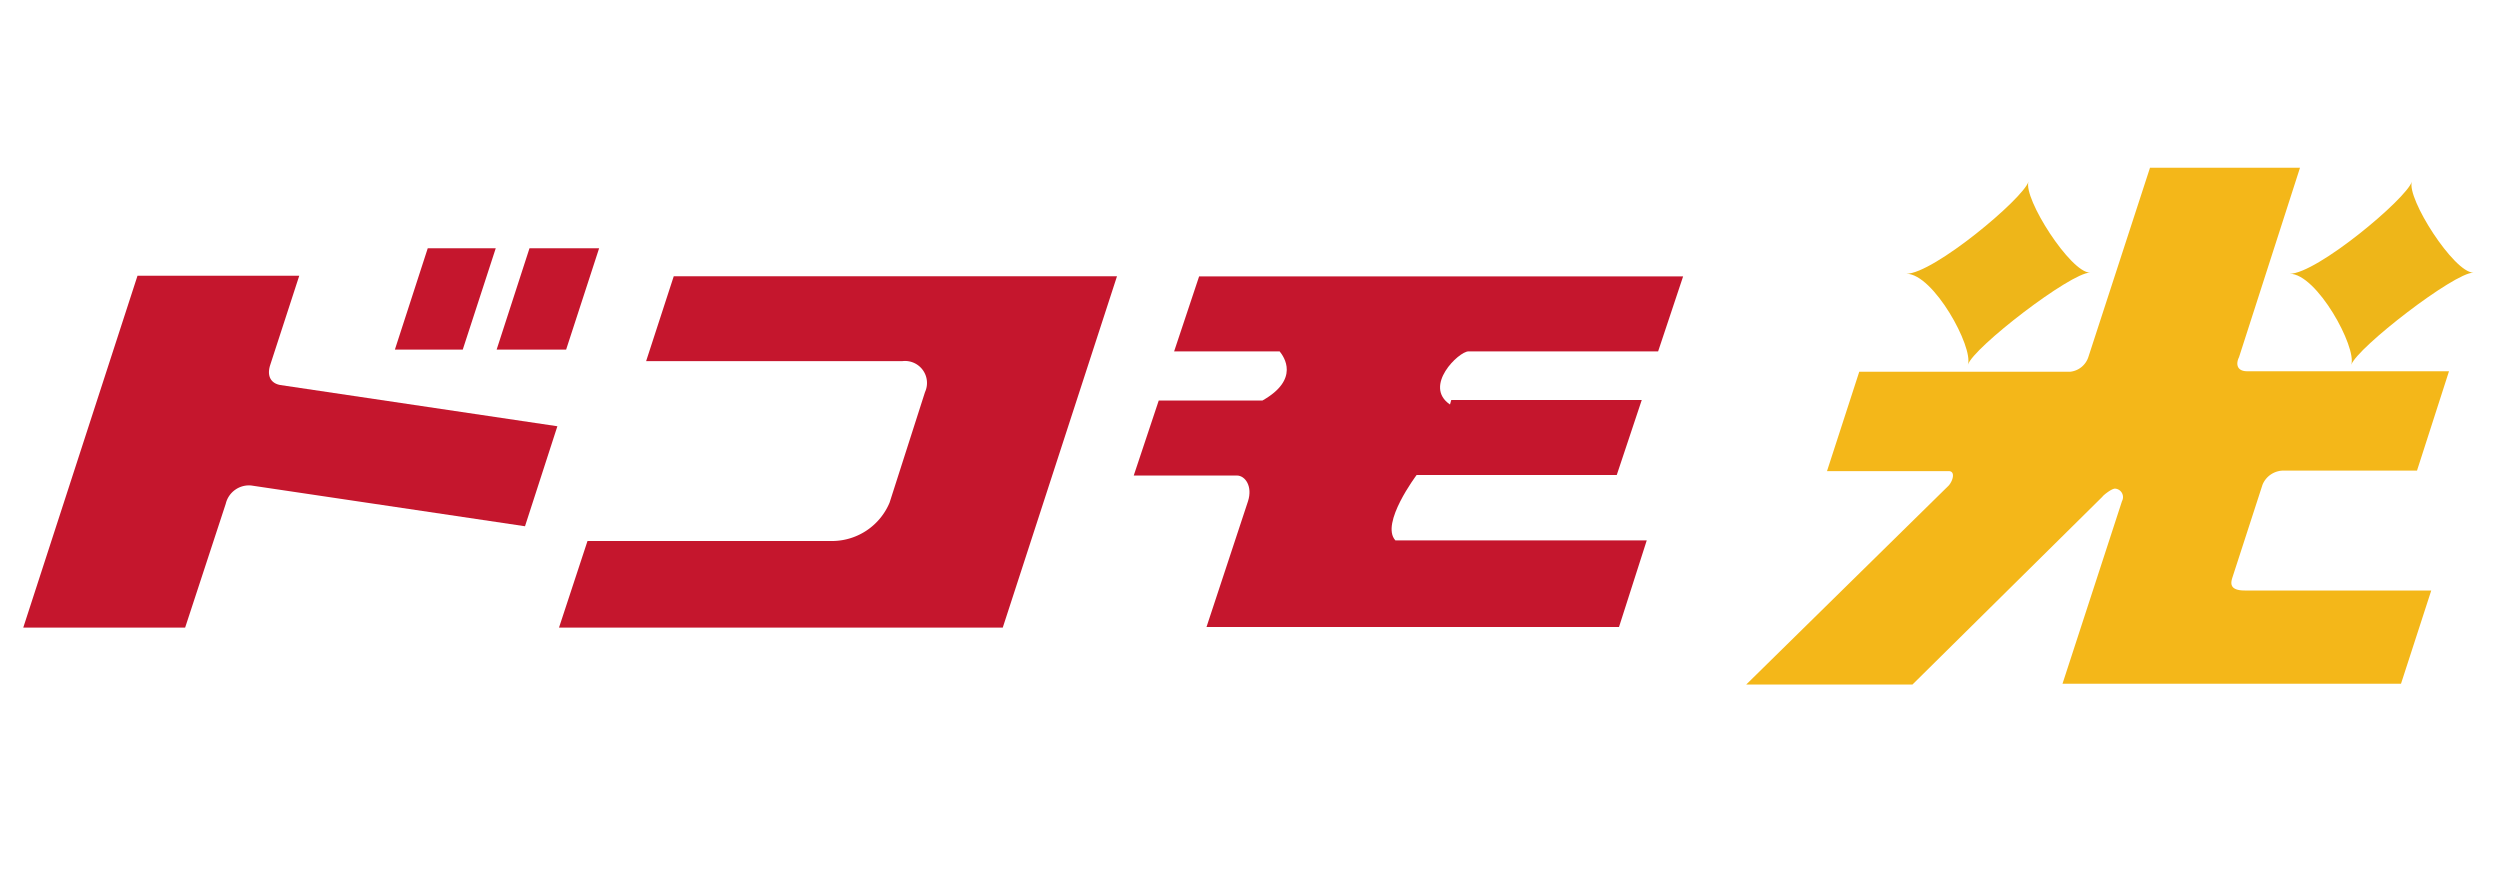
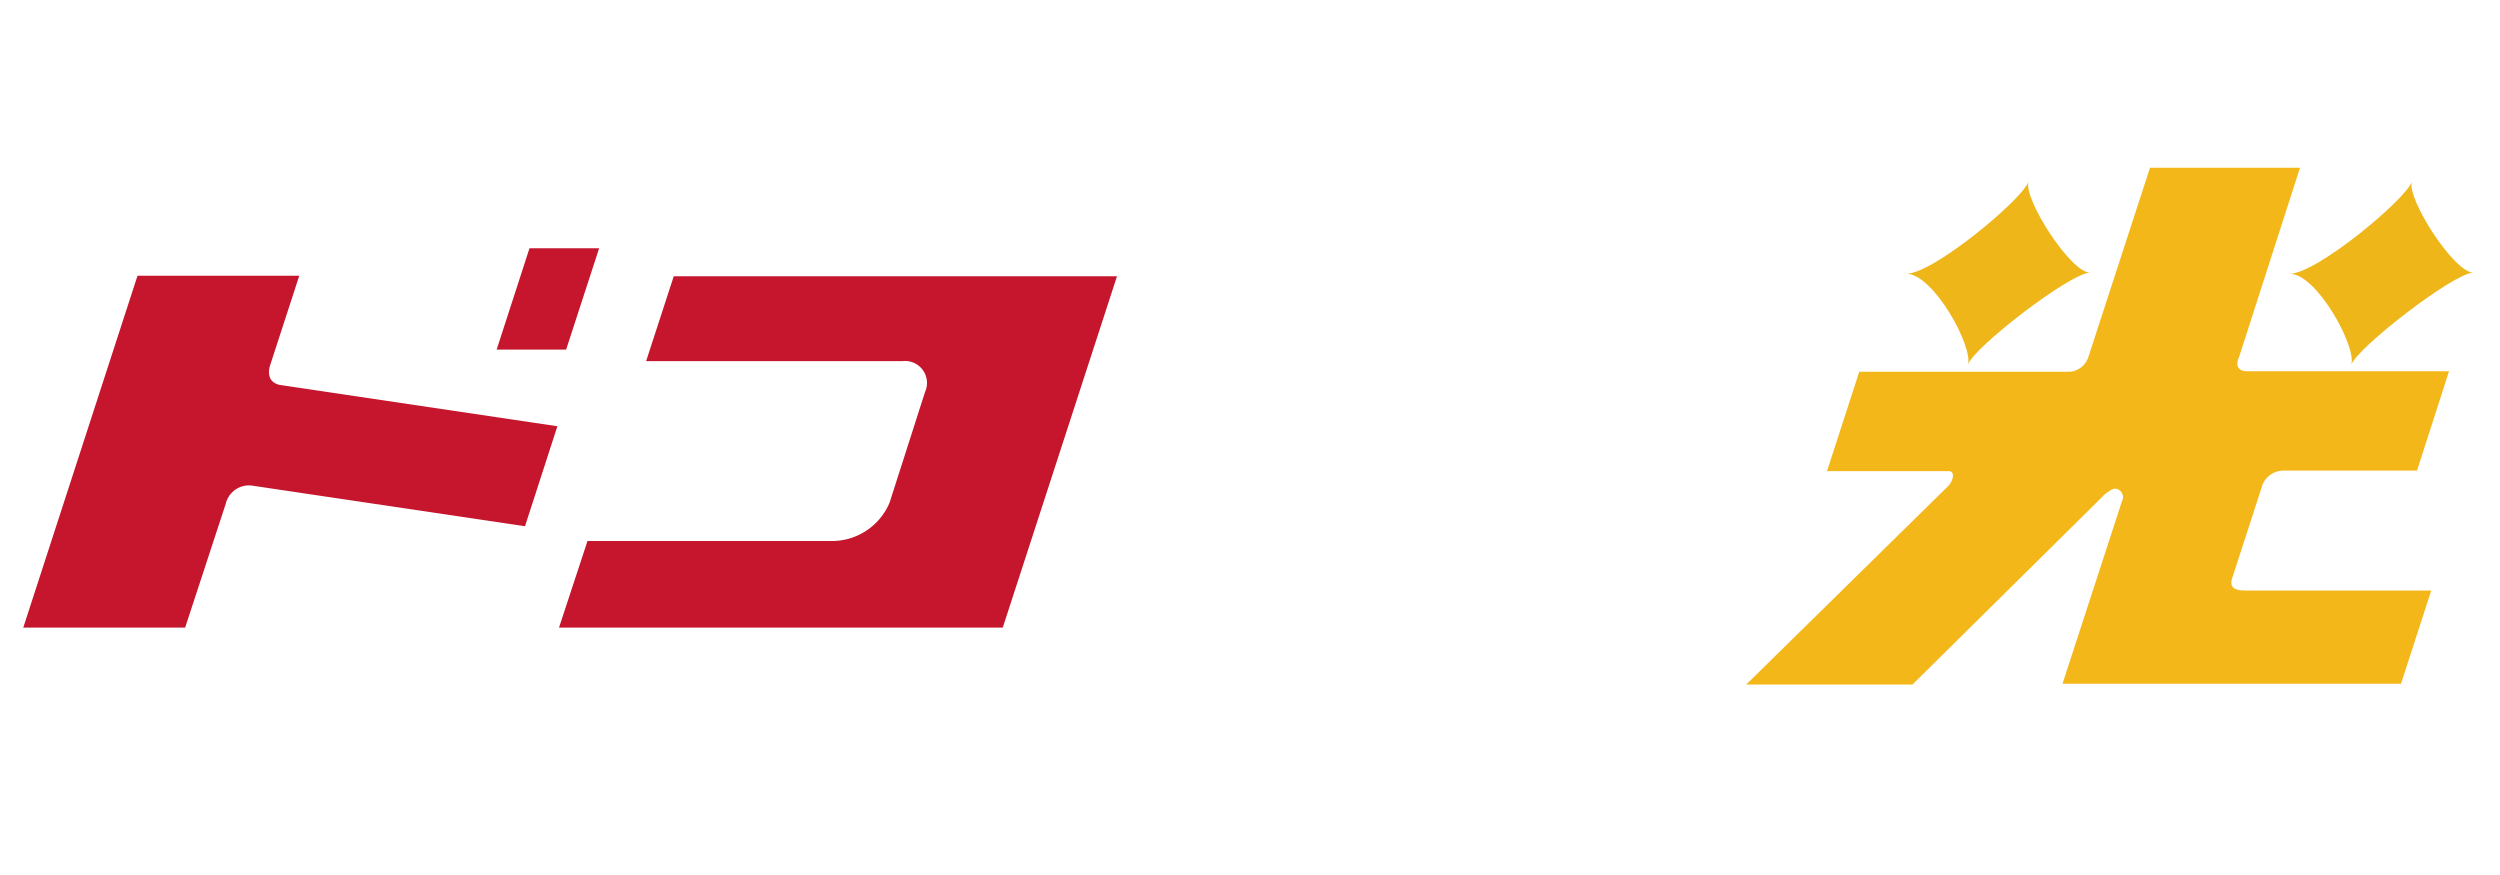
<svg xmlns="http://www.w3.org/2000/svg" id="レイヤー_1" data-name="レイヤー 1" viewBox="0 0 200 70">
  <defs>
    <style>.cls-1{fill:#c5162d;}.cls-2{fill:#f4b719;}.cls-3{fill:#eeb619;}</style>
  </defs>
  <title>logo_docomo</title>
  <g id="レイヤー_2" data-name="レイヤー 2">
    <g id="レイヤー_1-2" data-name="レイヤー 1-2">
      <path class="cls-1" d="M66.65,43.28H47l-2.28,6.93H80.22l9.14-28.11H53.9l-2.21,6.79h20.5A1.76,1.76,0,0,1,74,31.37L71.17,40.2A5,5,0,0,1,66.65,43.28Z" />
-       <path class="cls-1" d="M116.1,32h15.24l-2,6H113.33s-2.93,3.89-1.7,5.23h20.11l-2.22,6.93h-33L99.84,40.1c.38-1.18-.21-2.06-.9-2.06H90.7l2-6H101c3-1.7,1.72-3.5,1.37-3.93H93.93l2-6h38.72l-2,6H117.48c-.78,0-3.65,2.78-1.48,4.25" />
-       <polygon class="cls-1" points="37.02 27.97 31.59 27.97 34.22 19.86 39.66 19.86 37.02 27.97" />
      <path class="cls-1" d="M20.1,38.84,42,42.1l2.59-8-22.18-3.3c-.74-.14-1.08-.72-.79-1.61l2.32-7.13H11L1.86,50.21H14.81l3.25-9.91A1.91,1.91,0,0,1,20.1,38.84Z" />
      <polygon class="cls-1" points="45.29 27.97 39.73 27.97 42.36 19.86 47.93 19.86 45.29 27.97" />
      <path class="cls-2" d="M179.78,29.7h16.14l-2.56,7.95H182.79A1.82,1.82,0,0,0,181,38.78l-2.42,7.46c-.12.39-.24,1,1,1H194.5l-2.42,7.46H165l4.76-14.61a.68.68,0,0,0-.56-1c-.3,0-1,.59-1,.64L153,54.76H139.7l16.2-15.92c.36-.42.53-1.15,0-1.15h-9.74l2.58-7.95h16.87a1.72,1.72,0,0,0,1.46-1.18L172,13.42h12l-4.88,15.16C178.87,29.07,178.91,29.7,179.78,29.7Z" />
      <path class="cls-3" d="M157.43,29.18c.46-1.39-2.75-7.28-4.92-7.28,2.16,0,9.34-6,9.77-7.37-.44,1.33,3.36,7.28,4.92,7.28C165.64,21.82,157.88,27.79,157.43,29.18Z" />
      <path class="cls-3" d="M188.1,29.18c.46-1.39-2.75-7.28-4.92-7.28,2.16,0,9.34-6,9.77-7.37-.44,1.33,3.36,7.28,4.92,7.28C196.32,21.82,188.6,27.79,188.1,29.18Z" />
    </g>
  </g>
</svg>